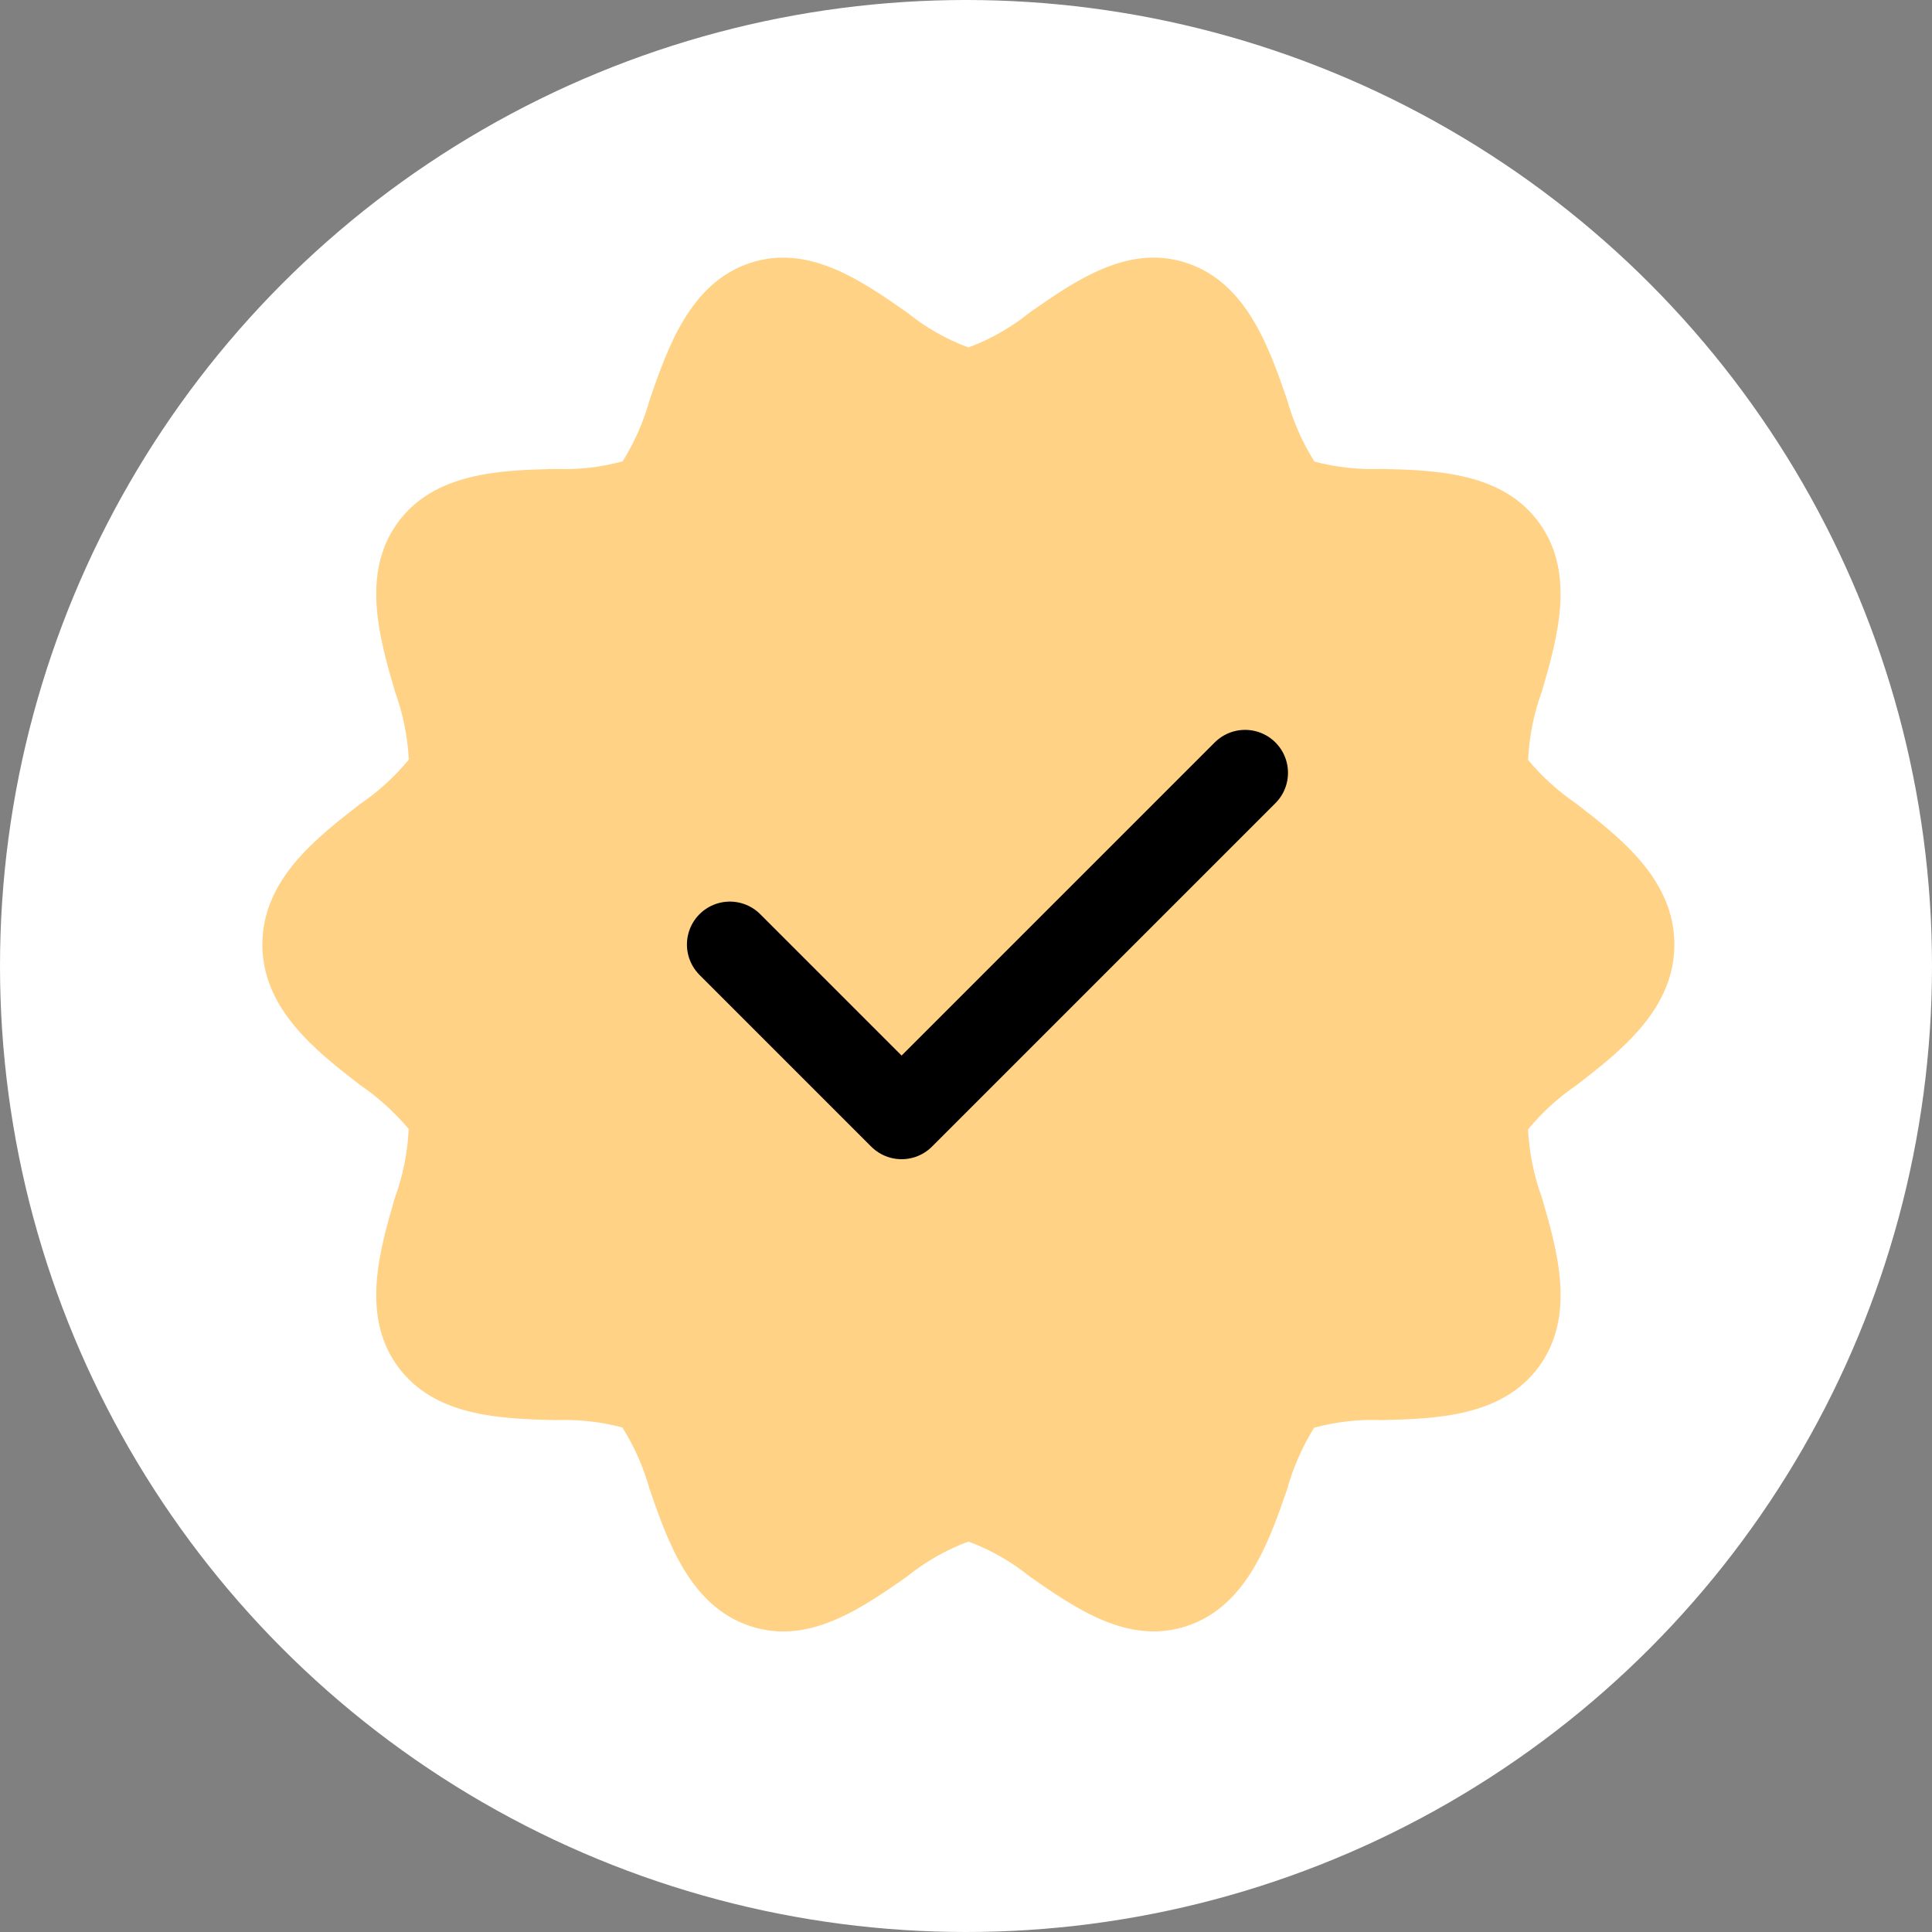
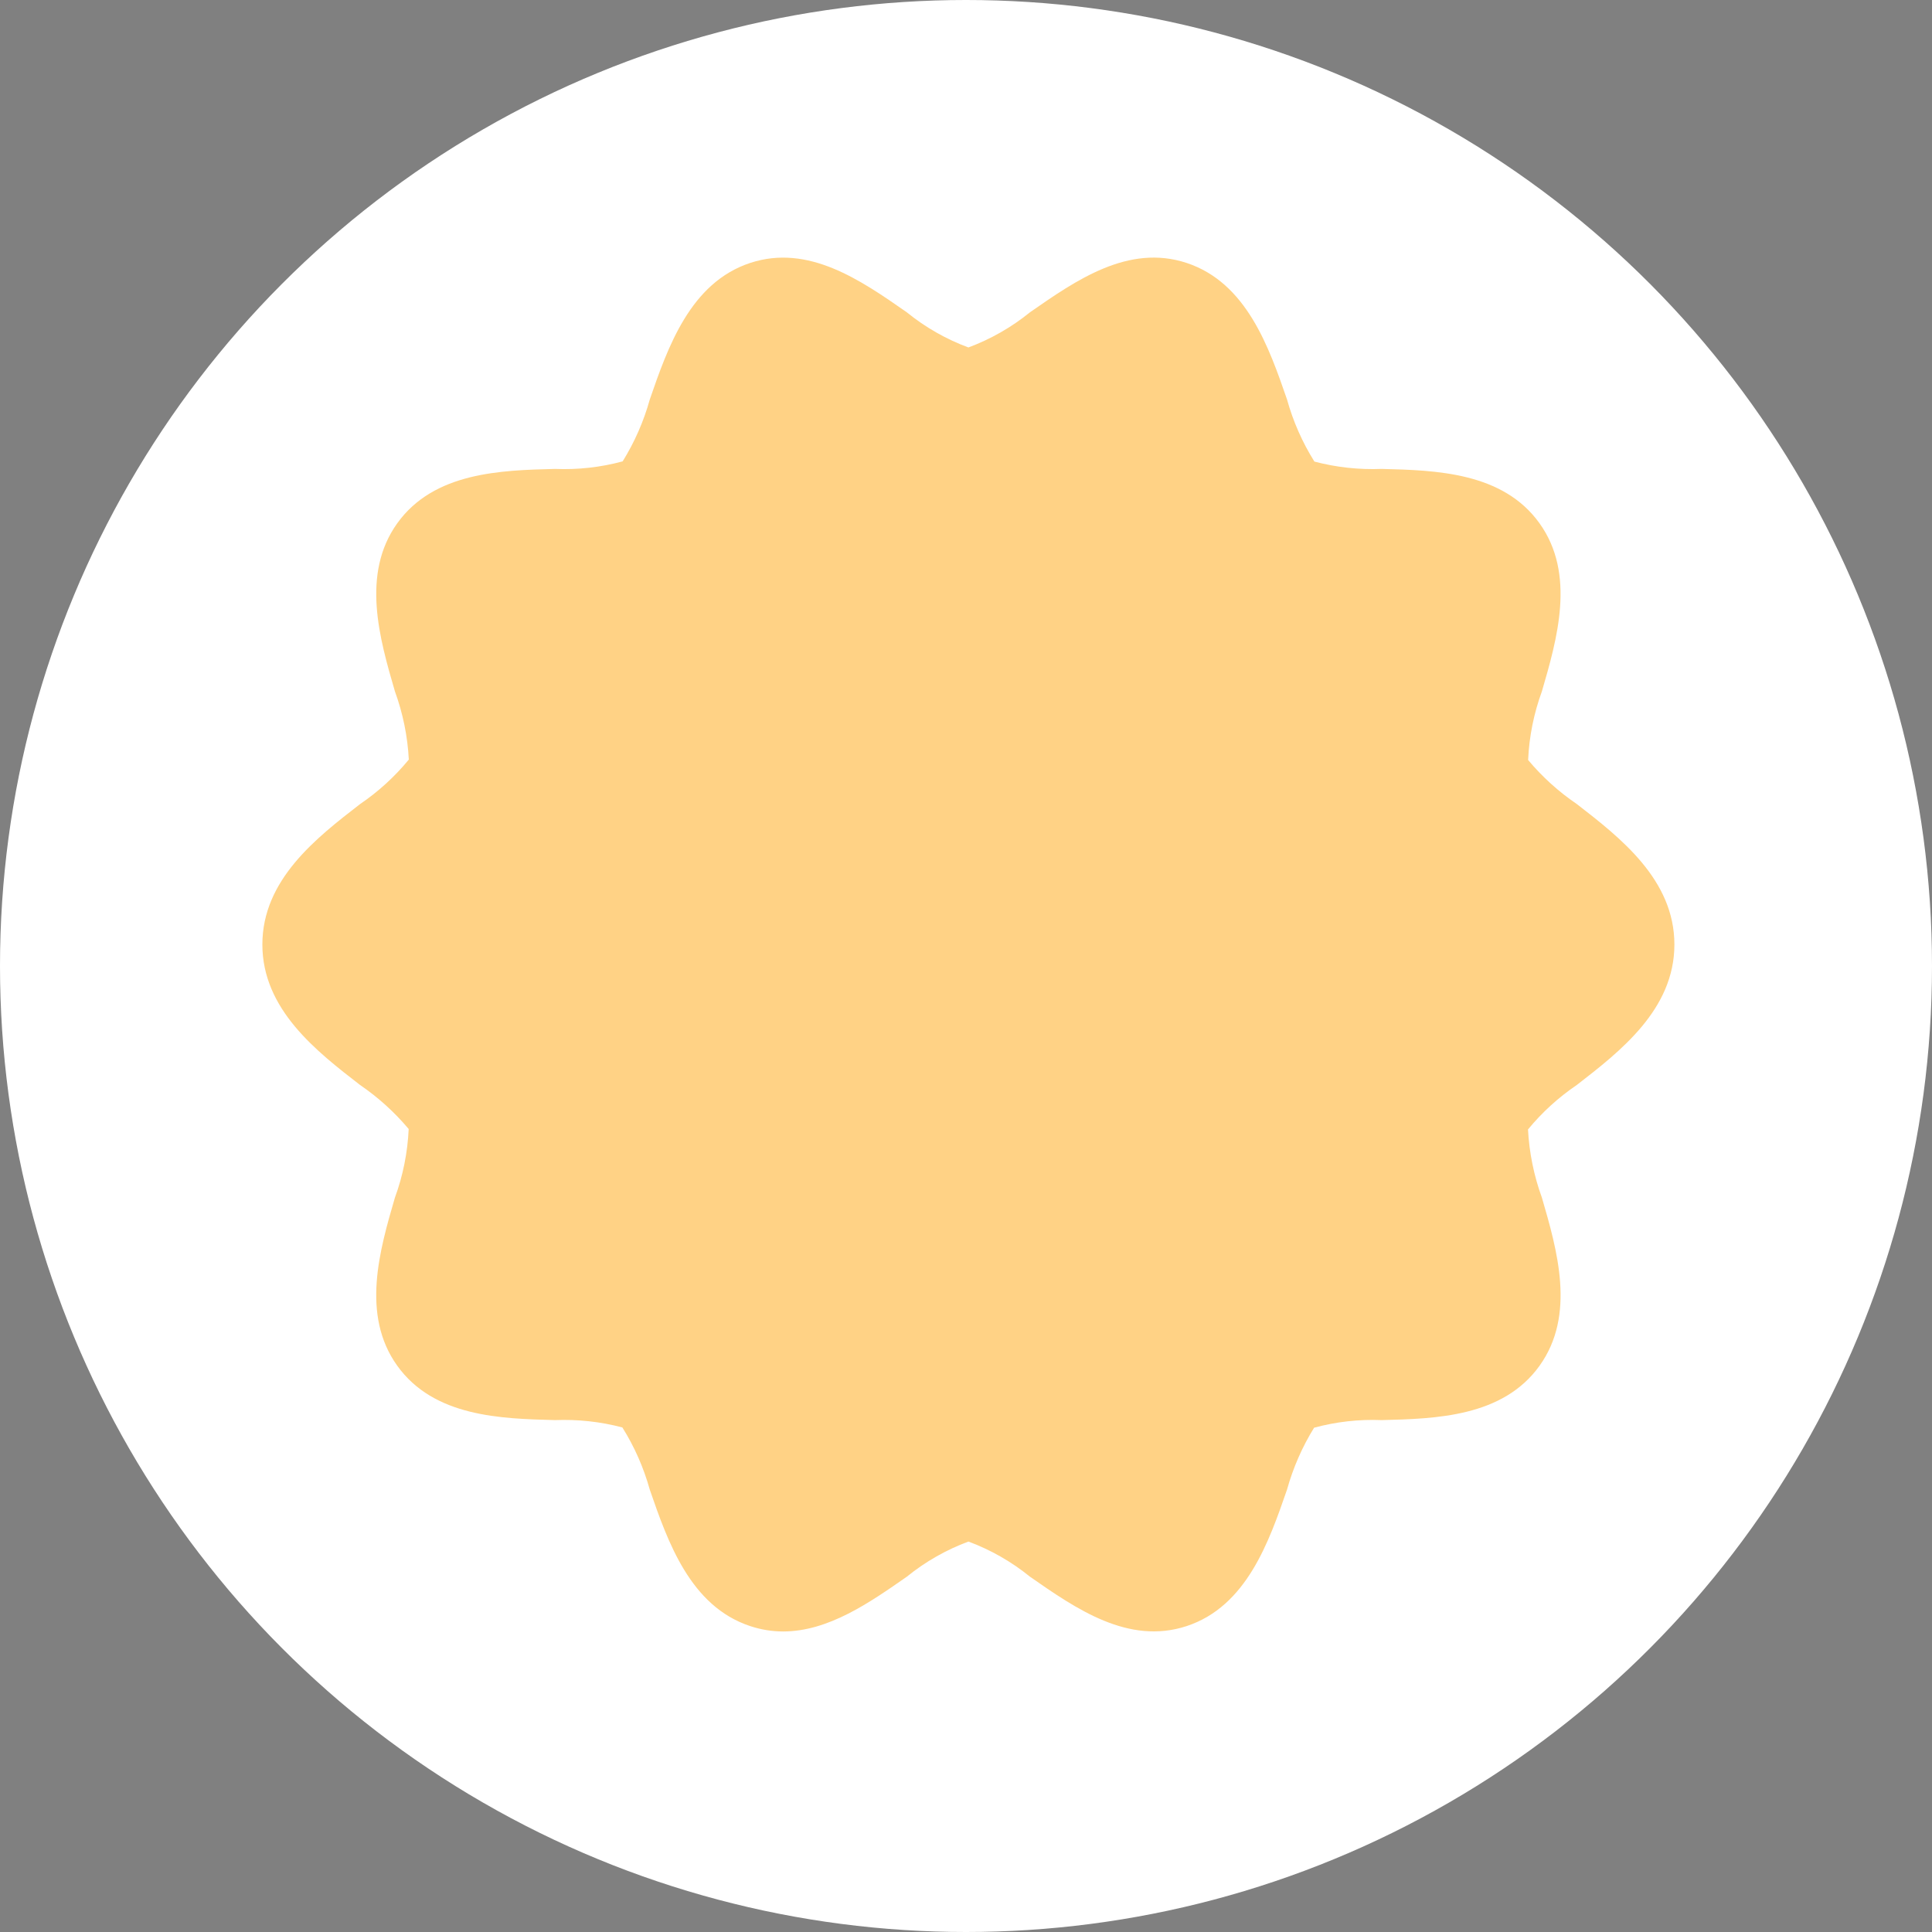
<svg xmlns="http://www.w3.org/2000/svg" width="45" height="45" viewBox="0 0 45 45" fill="none">
  <rect x="0" y="0" width="45" height="45" fill="#808080" stroke="none" />
  <circle cx="22.5" cy="22.5" r="22.5" fill="white" />
  <path d="M23.99 7.274C25.064 6.527 26.281 5.677 27.638 6.124C29.036 6.585 29.558 8.093 29.977 9.304C30.119 9.815 30.334 10.303 30.615 10.751C31.127 10.886 31.655 10.943 32.184 10.922C33.44 10.954 35.003 10.995 35.858 12.188C36.708 13.373 36.268 14.886 35.914 16.102C35.726 16.616 35.617 17.155 35.593 17.702C35.922 18.095 36.303 18.44 36.726 18.727C37.739 19.512 39 20.489 39 22C39 23.511 37.739 24.487 36.727 25.271C36.301 25.56 35.918 25.908 35.59 26.307C35.619 26.85 35.728 27.386 35.914 27.896C36.268 29.113 36.709 30.627 35.859 31.811C35.004 33.005 33.44 33.045 32.184 33.077C31.653 33.055 31.122 33.115 30.608 33.254C30.331 33.701 30.119 34.188 29.977 34.696C29.558 35.908 29.036 37.414 27.639 37.875C26.282 38.32 25.065 37.473 23.991 36.725C23.56 36.375 23.075 36.098 22.556 35.906C22.037 36.099 21.552 36.375 21.121 36.725C20.254 37.329 19.293 38 18.241 38C17.98 38 17.721 37.957 17.474 37.875C16.076 37.414 15.553 35.907 15.134 34.695C14.992 34.184 14.777 33.696 14.496 33.248C13.985 33.113 13.456 33.056 12.928 33.077C11.672 33.044 10.109 33.004 9.253 31.811C8.403 30.626 8.844 29.113 9.198 27.896C9.386 27.384 9.494 26.844 9.519 26.297C9.189 25.904 8.808 25.559 8.386 25.271C7.372 24.487 6.112 23.511 6.111 22C6.111 20.489 7.372 19.513 8.386 18.729C8.811 18.44 9.194 18.091 9.522 17.692C9.494 17.149 9.384 16.613 9.198 16.102C8.844 14.886 8.404 13.373 9.253 12.188C10.109 10.995 11.672 10.954 12.928 10.922C13.459 10.944 13.99 10.885 14.503 10.746C14.78 10.299 14.994 9.813 15.135 9.304C15.554 8.092 16.076 6.585 17.474 6.124C18.83 5.679 20.048 6.526 21.121 7.274C21.552 7.624 22.037 7.901 22.556 8.093C23.074 7.9 23.559 7.624 23.99 7.274Z" fill="#FFD285" />
-   <path d="M17 22L21 26L29 18" stroke="black" stroke-width="2" stroke-linecap="round" stroke-linejoin="round" />
</svg>